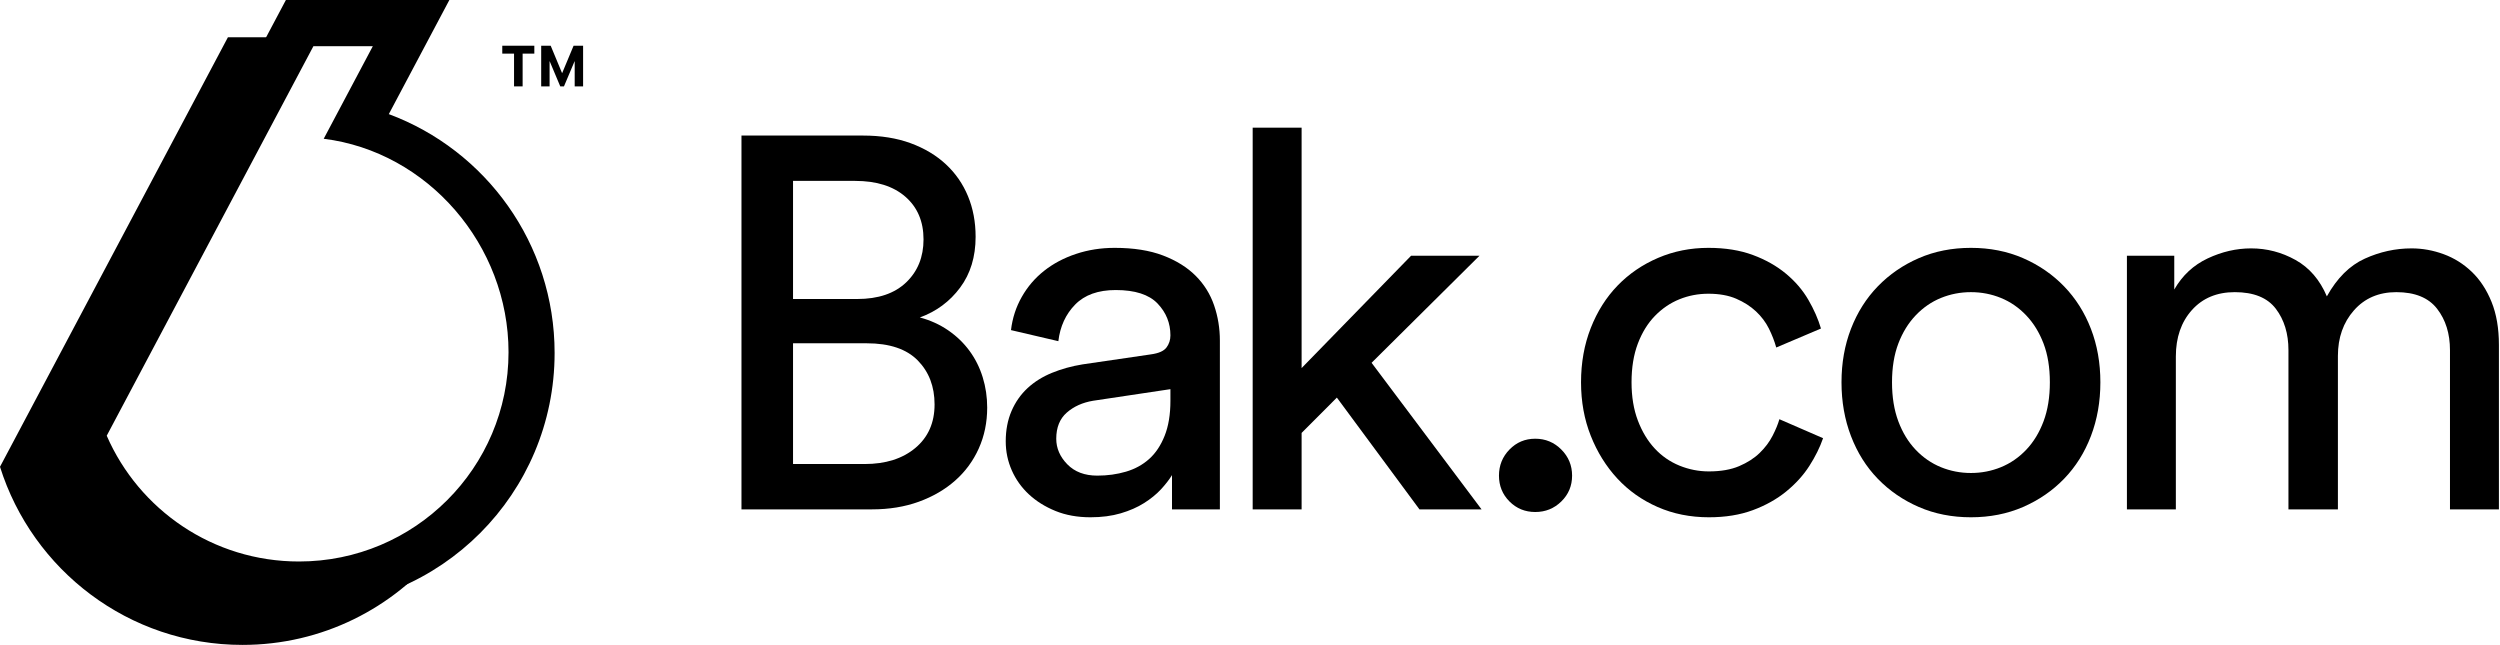
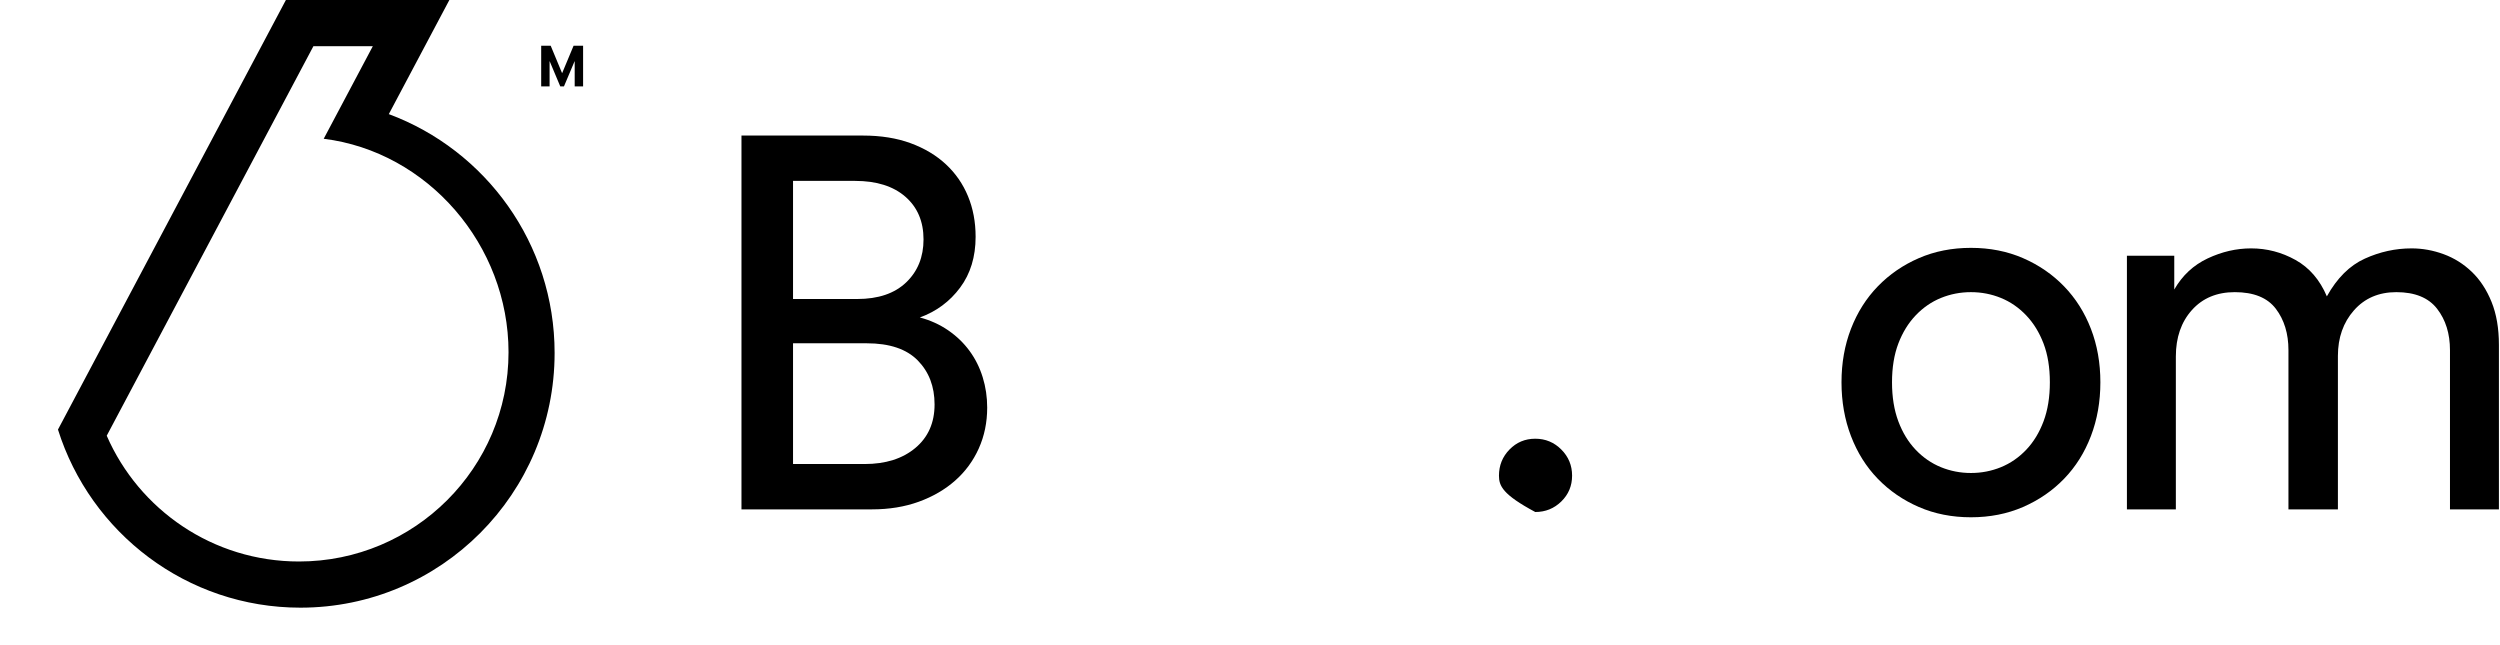
<svg xmlns="http://www.w3.org/2000/svg" width="314" height="81" viewBox="0 0 314 81" fill="none">
  <path d="M108.395 17.026C110.642 17.026 112.635 17.346 114.375 17.986C116.116 18.626 117.592 19.509 118.803 20.635C120.015 21.761 120.94 23.096 121.579 24.641C122.218 26.186 122.537 27.886 122.537 29.74C122.537 32.257 121.887 34.387 120.587 36.131C119.288 37.875 117.603 39.122 115.532 39.872C116.854 40.226 118.043 40.766 119.101 41.495C120.158 42.223 121.05 43.084 121.777 44.077C122.504 45.071 123.055 46.175 123.429 47.389C123.804 48.603 123.991 49.872 123.991 51.196C123.991 53.05 123.638 54.761 122.934 56.328C122.229 57.896 121.237 59.242 119.96 60.368C118.682 61.494 117.162 62.377 115.4 63.017C113.637 63.657 111.677 63.977 109.518 63.977H93.129V17.026H108.395ZM107.668 37.555C110.311 37.555 112.36 36.859 113.814 35.469C115.268 34.078 115.995 32.279 115.995 30.072C115.995 27.82 115.235 26.032 113.715 24.708C112.195 23.383 110.091 22.721 107.403 22.721H99.605V37.555H107.668ZM108.593 58.282C111.236 58.282 113.362 57.609 114.97 56.262C116.578 54.916 117.382 53.095 117.382 50.799C117.382 48.547 116.677 46.704 115.268 45.269C113.858 43.835 111.721 43.117 108.857 43.117H99.605V58.282H108.593Z" fill="black" />
-   <path d="M126.32 55.434C126.32 54.022 126.563 52.752 127.047 51.627C127.532 50.501 128.204 49.541 129.063 48.746C129.922 47.951 130.946 47.311 132.136 46.826C133.325 46.34 134.603 45.987 135.969 45.766L144.56 44.508C145.529 44.375 146.179 44.089 146.509 43.647C146.84 43.206 147.005 42.698 147.005 42.124C147.005 40.579 146.465 39.243 145.386 38.117C144.307 36.992 142.555 36.429 140.132 36.429C137.929 36.429 136.233 37.036 135.044 38.25C133.854 39.464 133.149 40.998 132.929 42.852L126.981 41.462C127.157 39.961 127.609 38.57 128.336 37.29C129.063 36.009 129.999 34.917 131.145 34.012C132.29 33.107 133.623 32.4 135.143 31.893C136.663 31.385 138.282 31.131 140 31.131C142.379 31.131 144.406 31.451 146.08 32.091C147.754 32.731 149.12 33.581 150.177 34.641C151.235 35.7 152.006 36.937 152.49 38.349C152.975 39.762 153.217 41.241 153.217 42.786V58.746C153.217 60.158 153.217 62.09 153.217 62.09V63.977H147.203V62.412C147.203 62.412 147.203 60.821 147.203 59.673C146.851 60.247 146.388 60.843 145.816 61.461C145.243 62.079 144.538 62.653 143.701 63.182C142.864 63.712 141.883 64.143 140.76 64.474C139.637 64.805 138.37 64.97 136.96 64.97C135.33 64.97 133.865 64.706 132.565 64.176C131.266 63.646 130.153 62.951 129.228 62.09C128.303 61.229 127.587 60.224 127.08 59.077C126.574 57.929 126.32 56.715 126.32 55.434ZM137.819 59.739C139.097 59.739 140.297 59.573 141.421 59.242C142.544 58.911 143.514 58.381 144.329 57.653C145.144 56.925 145.794 55.953 146.278 54.739C146.763 53.525 147.005 52.057 147.005 50.335V48.879L137.291 50.335C135.969 50.556 134.867 51.053 133.986 51.825C133.105 52.598 132.665 53.691 132.665 55.103C132.665 56.295 133.127 57.366 134.052 58.315C134.978 59.264 136.233 59.739 137.819 59.739Z" fill="black" />
-   <path d="M172.271 45.567L186.083 63.977H178.285L167.91 49.938L163.482 54.375V63.977H157.336V16.032H163.482V46.23L177.228 32.124H185.819L172.271 45.567Z" fill="black" />
-   <path d="M188.27 59.739C188.27 58.459 188.71 57.366 189.591 56.461C190.472 55.556 191.552 55.103 192.829 55.103C194.107 55.103 195.198 55.556 196.101 56.461C197.004 57.366 197.455 58.459 197.455 59.739C197.455 61.019 197.004 62.101 196.101 62.984C195.198 63.867 194.107 64.308 192.829 64.308C191.552 64.308 190.472 63.867 189.591 62.984C188.71 62.101 188.27 61.019 188.27 59.739Z" fill="black" />
-   <path d="M214.571 36.892C213.293 36.892 212.082 37.124 210.936 37.588C209.791 38.051 208.766 38.747 207.863 39.674C206.96 40.601 206.244 41.76 205.715 43.15C205.187 44.541 204.922 46.163 204.922 48.018C204.922 49.828 205.187 51.428 205.715 52.819C206.244 54.209 206.949 55.379 207.83 56.328C208.711 57.278 209.747 57.995 210.936 58.481C212.126 58.966 213.359 59.209 214.637 59.209C216.135 59.209 217.402 58.988 218.437 58.547C219.472 58.105 220.331 57.554 221.014 56.891C221.697 56.229 222.237 55.512 222.633 54.739C223.03 53.967 223.316 53.271 223.492 52.653L228.978 55.037C228.581 56.185 228.008 57.344 227.259 58.514C226.51 59.684 225.541 60.754 224.352 61.725C223.162 62.697 221.763 63.48 220.155 64.076C218.547 64.672 216.708 64.97 214.637 64.97C212.302 64.97 210.154 64.54 208.194 63.679C206.233 62.818 204.548 61.626 203.138 60.103C201.728 58.58 200.616 56.792 199.801 54.739C198.986 52.686 198.578 50.446 198.578 48.018C198.578 45.545 198.986 43.272 199.801 41.197C200.616 39.122 201.739 37.345 203.171 35.866C204.603 34.387 206.299 33.228 208.26 32.389C210.22 31.55 212.324 31.131 214.571 31.131C216.686 31.131 218.547 31.429 220.155 32.025C221.763 32.621 223.151 33.405 224.318 34.376C225.486 35.347 226.422 36.44 227.127 37.654C227.832 38.868 228.361 40.071 228.713 41.263L223.096 43.647C222.876 42.852 222.567 42.058 222.171 41.263C221.774 40.468 221.234 39.751 220.552 39.111C219.869 38.471 219.043 37.941 218.073 37.522C217.104 37.102 215.937 36.892 214.571 36.892Z" fill="black" />
+   <path d="M188.27 59.739C188.27 58.459 188.71 57.366 189.591 56.461C190.472 55.556 191.552 55.103 192.829 55.103C194.107 55.103 195.198 55.556 196.101 56.461C197.004 57.366 197.455 58.459 197.455 59.739C197.455 61.019 197.004 62.101 196.101 62.984C195.198 63.867 194.107 64.308 192.829 64.308C188.71 62.101 188.27 61.019 188.27 59.739Z" fill="black" />
  <path d="M247.55 59.408C248.872 59.408 250.127 59.165 251.317 58.679C252.506 58.194 253.564 57.465 254.489 56.494C255.414 55.523 256.141 54.331 256.67 52.918C257.199 51.505 257.463 49.872 257.463 48.018C257.463 46.163 257.199 44.541 256.67 43.15C256.141 41.76 255.414 40.579 254.489 39.608C253.564 38.636 252.506 37.908 251.317 37.422C250.127 36.937 248.872 36.694 247.55 36.694C246.228 36.694 244.973 36.937 243.783 37.422C242.594 37.908 241.536 38.636 240.611 39.608C239.686 40.579 238.959 41.76 238.43 43.15C237.902 44.541 237.637 46.163 237.637 48.018C237.637 49.872 237.902 51.505 238.43 52.918C238.959 54.331 239.686 55.523 240.611 56.494C241.536 57.465 242.594 58.194 243.783 58.679C244.973 59.165 246.228 59.408 247.55 59.408ZM247.55 31.131C249.929 31.131 252.11 31.561 254.093 32.422C256.075 33.283 257.793 34.464 259.247 35.965C260.701 37.466 261.825 39.243 262.618 41.296C263.411 43.349 263.807 45.59 263.807 48.018C263.807 50.446 263.411 52.697 262.618 54.772C261.825 56.847 260.701 58.635 259.247 60.136C257.793 61.637 256.075 62.818 254.093 63.679C252.11 64.54 249.929 64.97 247.55 64.97C245.171 64.97 242.99 64.54 241.008 63.679C239.025 62.818 237.307 61.637 235.853 60.136C234.399 58.635 233.276 56.847 232.483 54.772C231.689 52.697 231.293 50.446 231.293 48.018C231.293 45.59 231.689 43.349 232.483 41.296C233.276 39.243 234.399 37.466 235.853 35.965C237.307 34.464 239.025 33.283 241.008 32.422C242.99 31.561 245.171 31.131 247.55 31.131Z" fill="black" />
  <path d="M267.141 63.977V32.124H273.088V36.363C274.102 34.597 275.5 33.294 277.285 32.456C279.069 31.617 280.886 31.197 282.737 31.197C284.719 31.197 286.581 31.683 288.321 32.654C290.061 33.625 291.372 35.148 292.253 37.223C293.531 34.928 295.117 33.349 297.011 32.489C298.906 31.628 300.866 31.197 302.893 31.197C304.259 31.197 305.602 31.44 306.924 31.926C308.246 32.411 309.424 33.151 310.46 34.144C311.495 35.138 312.321 36.396 312.938 37.919C313.555 39.442 313.863 41.241 313.863 43.316V63.977H307.717V43.978C307.717 41.903 307.177 40.17 306.098 38.78C305.019 37.389 303.311 36.694 300.976 36.694C298.774 36.694 297 37.455 295.657 38.978C294.313 40.501 293.641 42.411 293.641 44.706V63.977H287.429V43.978C287.429 41.903 286.9 40.17 285.843 38.78C284.785 37.389 283.067 36.694 280.688 36.694C278.441 36.694 276.646 37.444 275.302 38.945C273.958 40.446 273.287 42.389 273.287 44.773V63.977H267.141Z" fill="black" />
-   <path d="M38.587 4.677L11.17 56.347C11.17 56.347 15.341 68.635 31.459 71.138C47.576 73.642 56.623 67.512 56.9 67.251L56.907 67.244L56.899 67.252C56.737 67.417 56.246 67.938 55.393 68.985L55.262 69.146C49.409 76.378 40.471 81 30.455 81C16.169 81 4.074 71.597 0 58.629L28.628 4.677H38.587Z" fill="black" />
  <path d="M56.44 0L48.835 14.333C60.993 18.851 69.659 30.579 69.659 44.335C69.659 62.002 55.366 76.323 37.736 76.323C23.45 76.323 11.356 66.92 7.281 53.953L35.909 0H56.44ZM46.828 5.799H39.366L13.405 54.726C17.46 64.024 26.744 70.524 37.549 70.524C52.087 70.524 63.871 58.757 63.871 44.241C63.871 30.776 53.73 19.054 40.658 17.429L46.828 5.799Z" fill="black" />
-   <path d="M64.564 10.85H65.641V6.735H67.112V5.743H63.086V6.735H64.564V10.85Z" fill="black" />
  <path d="M67.973 10.85H69.028V7.698H69.043L70.368 10.85H70.834L72.166 7.698H72.181V10.85H73.237V5.743H72.043L70.608 9.179H70.594L69.167 5.743H67.973V10.85Z" fill="black" />
</svg>